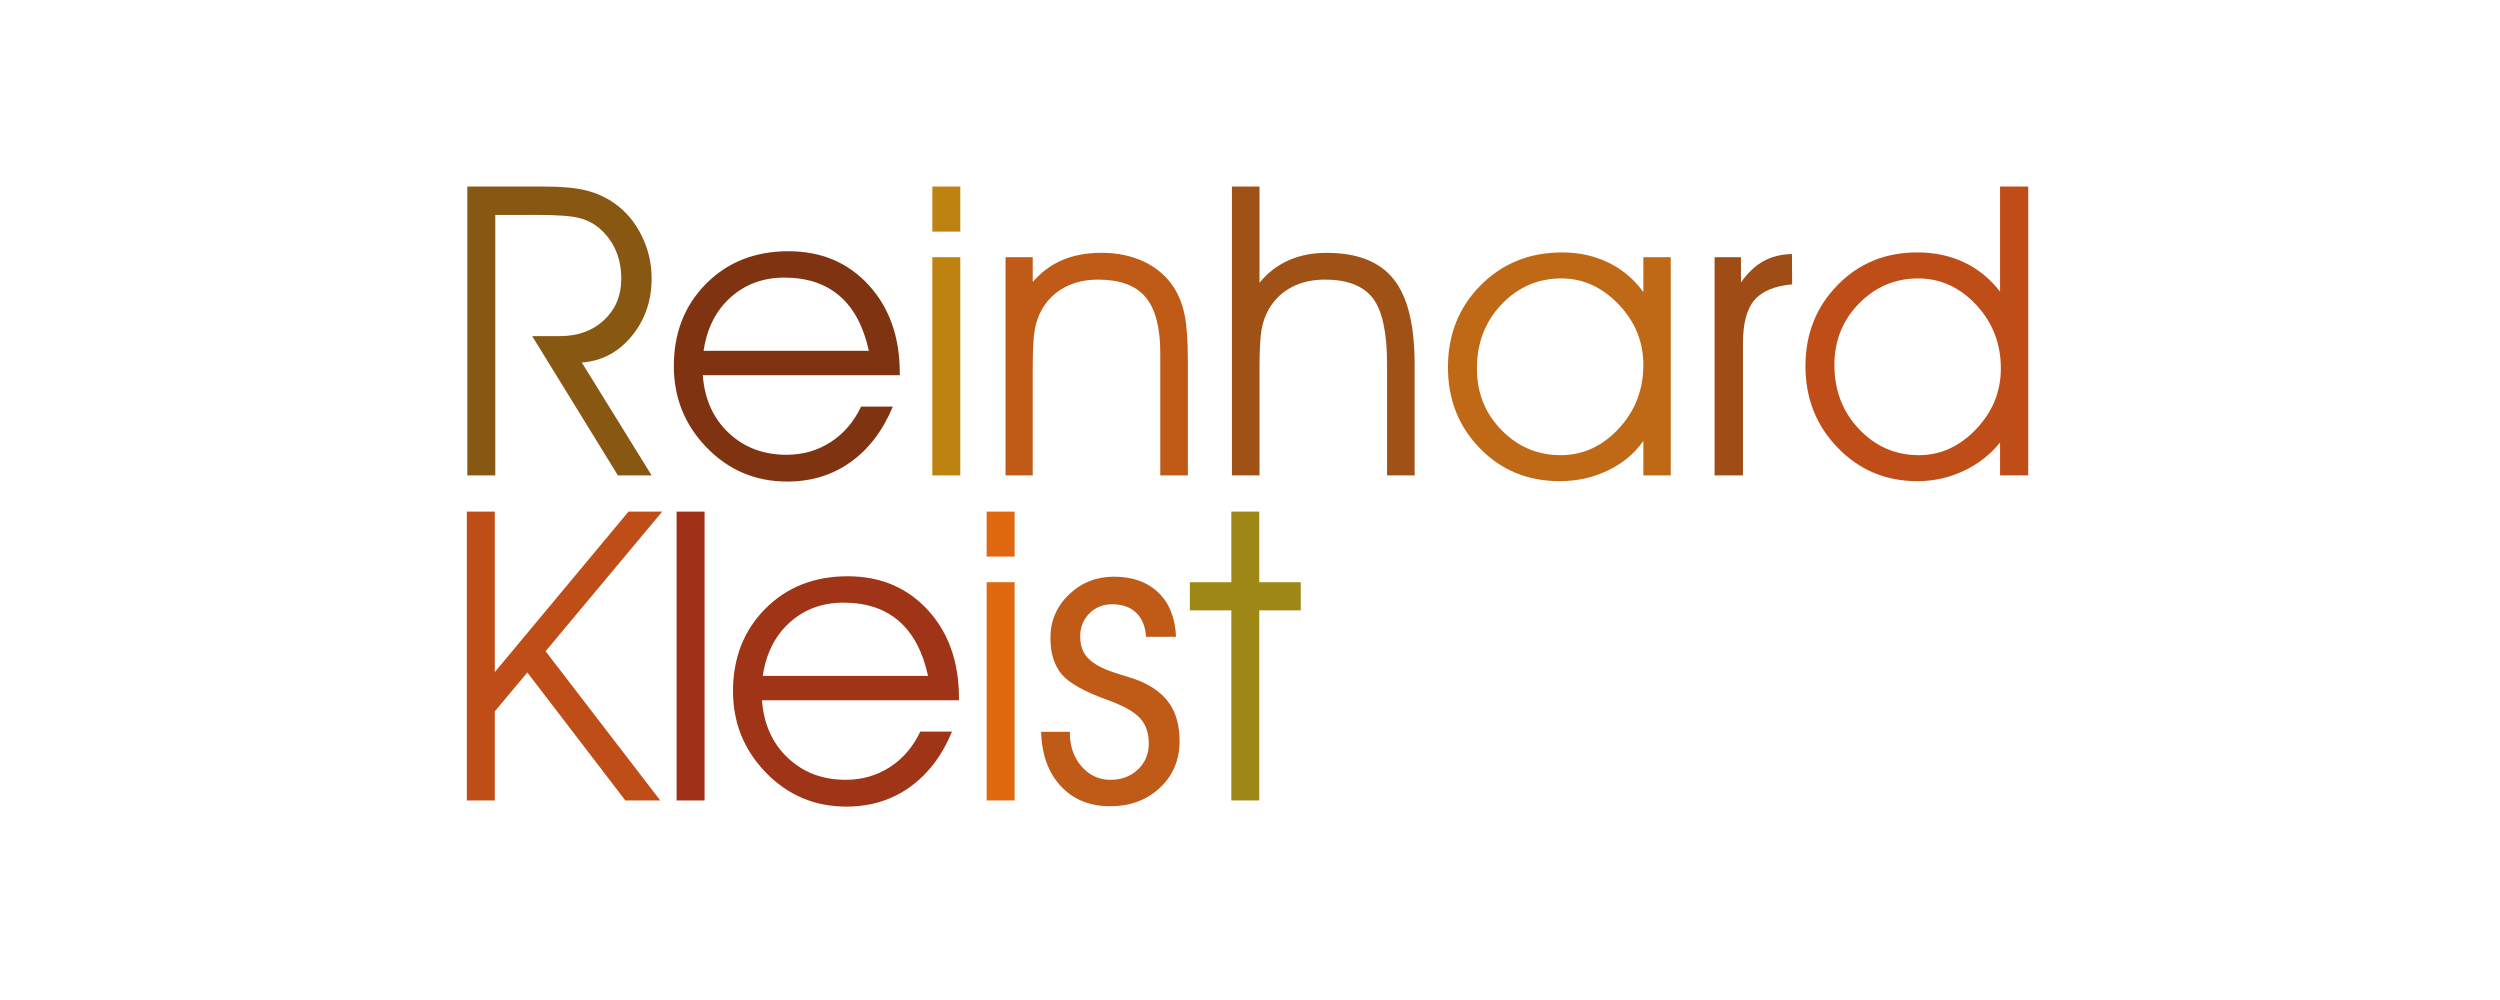
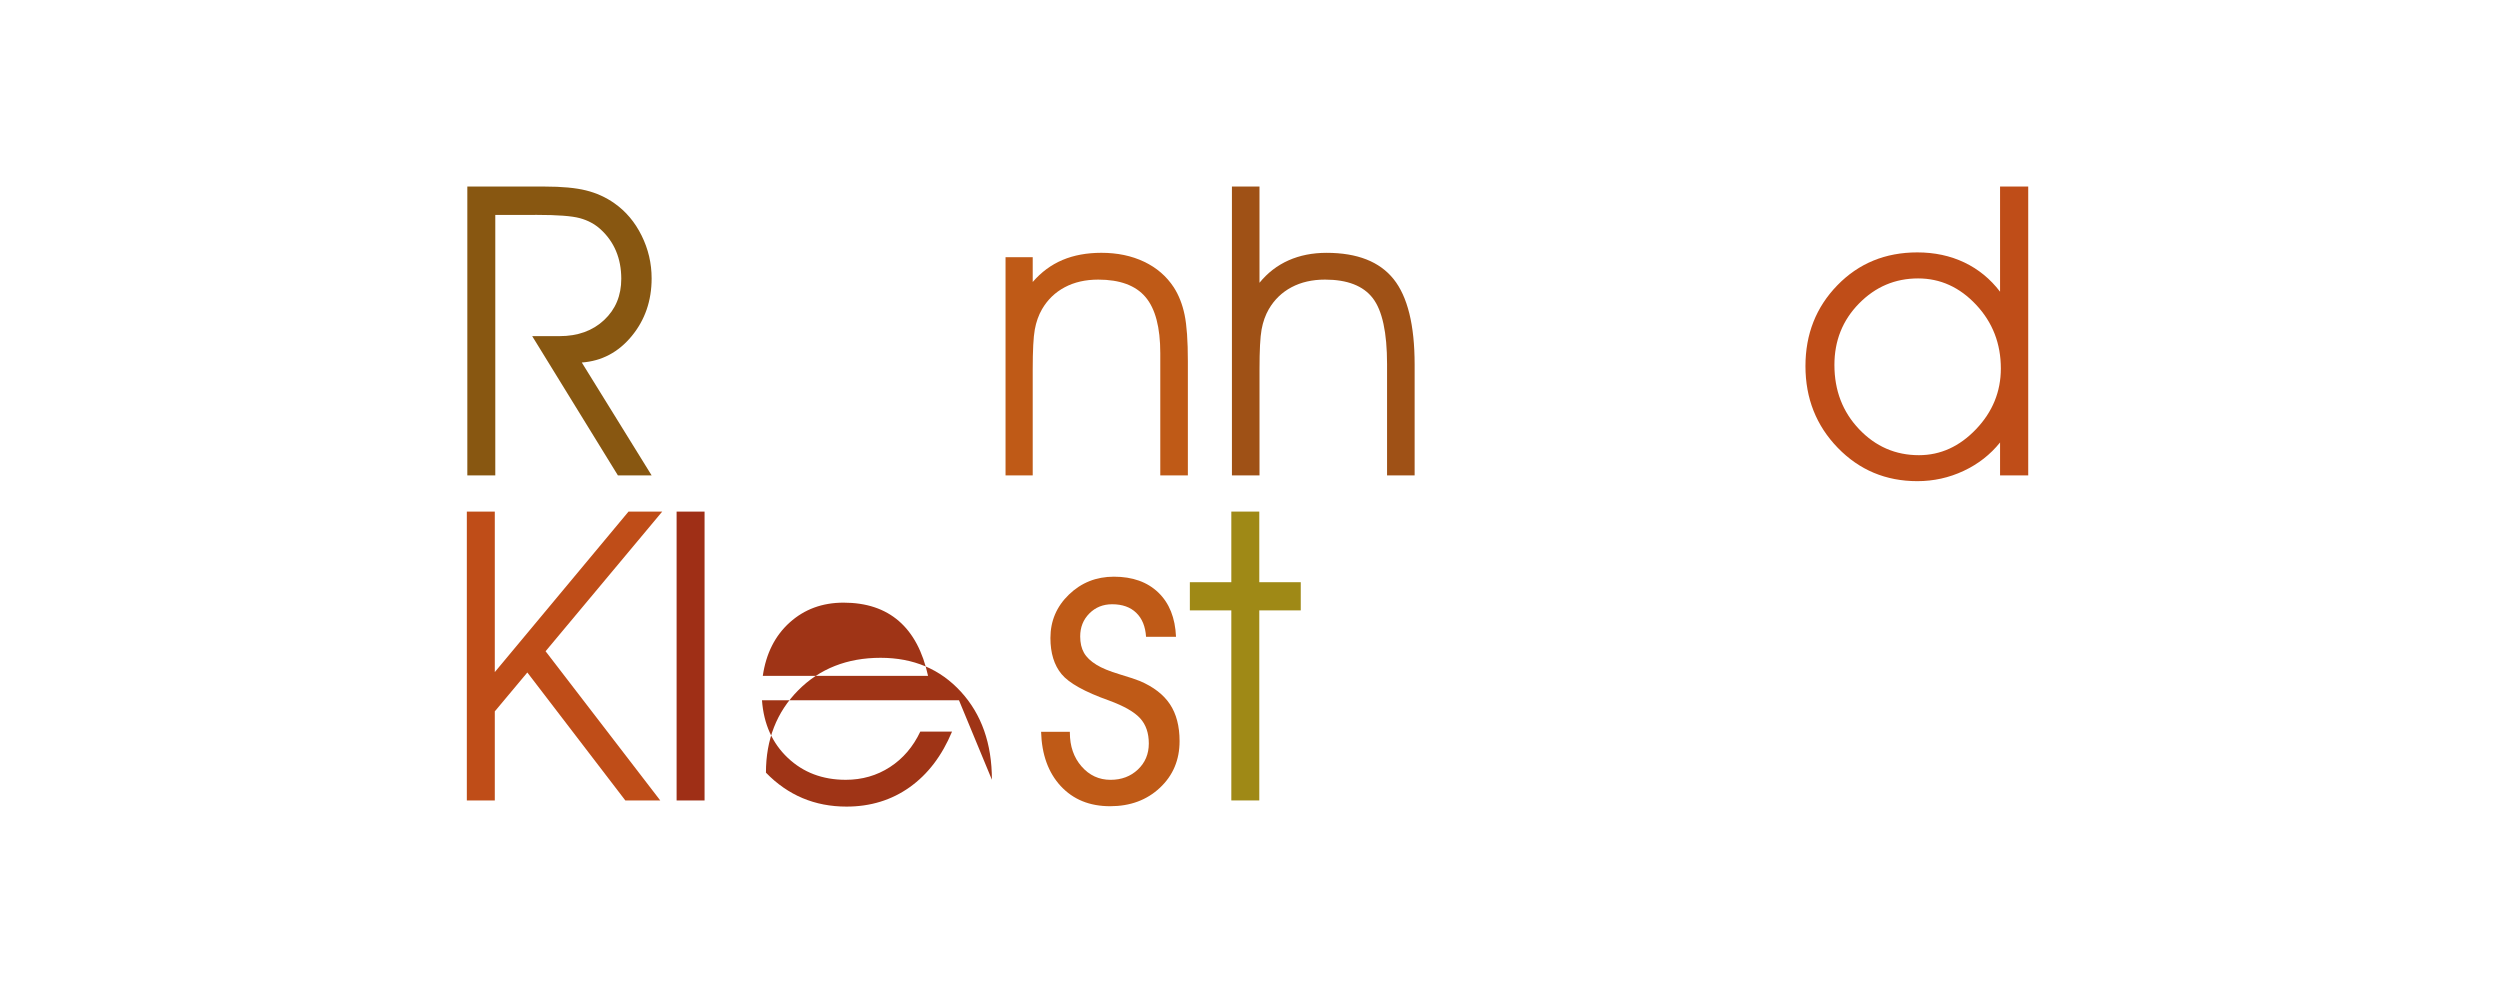
<svg xmlns="http://www.w3.org/2000/svg" version="1.1" id="Layer_1" x="0px" y="0px" width="283.465px" height="113.386px" viewBox="0 0 283.465 113.386" enable-background="new 0 0 283.465 113.386" xml:space="preserve">
  <path fill="#885711" d="M56.159,24.37v29.535h-3.171V21.153h8.795c1.935,0,3.49,0.146,4.667,0.438  c1.177,0.292,2.246,0.776,3.206,1.451c1.305,0.915,2.336,2.137,3.093,3.667c0.758,1.529,1.137,3.149,1.137,4.858  c0,2.535-0.754,4.716-2.261,6.545c-1.508,1.83-3.394,2.827-5.657,2.992l7.918,12.799h-3.824l-9.718-15.79h3.104  c2.069,0,3.752-0.607,5.05-1.823c1.297-1.214,1.946-2.774,1.946-4.679c0-1.154-0.199-2.205-0.596-3.149  c-0.398-0.944-0.986-1.769-1.767-2.475c-0.645-0.585-1.42-1-2.328-1.249c-0.907-0.248-2.524-0.371-4.848-0.371L56.159,24.37  L56.159,24.37z" />
-   <path fill="#7F3311" d="M102.025,42.545H79.688c0.194,2.692,1.17,4.87,2.924,6.53c1.754,1.66,3.944,2.49,6.568,2.49  c1.859,0,3.532-0.481,5.016-1.444c1.484-0.963,2.631-2.304,3.441-4.021h3.599c-1.14,2.737-2.741,4.838-4.803,6.304  s-4.45,2.198-7.165,2.198c-3.599,0-6.643-1.282-9.132-3.847c-2.489-2.564-3.734-5.646-3.734-9.245c0-3.764,1.218-6.875,3.655-9.335  c2.437-2.459,5.552-3.689,9.346-3.689c3.719,0,6.752,1.28,9.099,3.839c2.347,2.56,3.521,5.889,3.521,9.987L102.025,42.545  L102.025,42.545z M98.516,39.778c-0.601-2.752-1.703-4.823-3.307-6.213c-1.605-1.392-3.696-2.087-6.276-2.087  c-2.399,0-4.432,0.749-6.096,2.243c-1.665,1.496-2.685,3.514-3.059,6.058H98.516z" />
-   <path fill="#BE8210" d="M108.886,26.259h-3.171v-5.106h3.171V26.259z M105.714,53.905V29.16h3.171v24.744L105.714,53.905  L105.714,53.905z" />
  <path fill="#BF5A17" d="M114.014,29.16h3.082v2.812c0.975-1.125,2.103-1.957,3.385-2.497c1.282-0.54,2.748-0.81,4.398-0.81  c1.814,0,3.43,0.337,4.848,1.012c1.417,0.675,2.537,1.642,3.363,2.901c0.569,0.885,0.979,1.923,1.226,3.115  c0.248,1.192,0.371,2.951,0.371,5.274v12.935h-3.127V40.048c0-2.924-0.558-5.046-1.676-6.365s-2.906-1.979-5.365-1.979  c-1.439,0-2.703,0.288-3.791,0.866c-1.087,0.578-1.946,1.406-2.575,2.485c-0.39,0.675-0.664,1.444-0.821,2.305  c-0.158,0.862-0.236,2.367-0.236,4.51v12.035h-3.082V29.16z" />
  <path fill="#9F5116" d="M139.681,21.153h3.128v10.91c0.914-1.125,2.013-1.971,3.295-2.542c1.282-0.569,2.718-0.854,4.308-0.854  c3.479,0,6.013,0.994,7.604,2.98c1.589,1.987,2.384,5.214,2.384,9.683v12.574h-3.127V41.286c0-3.584-0.54-6.078-1.62-7.48  c-1.08-1.401-2.887-2.103-5.421-2.103c-1.438,0-2.704,0.289-3.791,0.866s-1.945,1.406-2.575,2.485  c-0.39,0.675-0.663,1.444-0.82,2.305c-0.158,0.863-0.235,2.367-0.235,4.51v12.035h-3.128V21.153z" />
-   <path fill="#BF6816" d="M186.334,49.991c-0.99,1.425-2.329,2.542-4.015,3.352c-1.688,0.81-3.506,1.214-5.455,1.214  c-3.63,0-6.651-1.241-9.065-3.724c-2.415-2.481-3.622-5.544-3.622-9.188c0-3.704,1.233-6.801,3.701-9.29  c2.466-2.49,5.551-3.734,9.255-3.734c1.905,0,3.652,0.386,5.241,1.158c1.59,0.772,2.909,1.886,3.96,3.34V29.16h3.104v24.743h-3.104  V49.991L186.334,49.991z M186.334,41.375c0-2.624-0.938-4.915-2.812-6.872c-1.874-1.957-4.033-2.935-6.477-2.935  c-2.655,0-4.915,0.978-6.783,2.935s-2.801,4.383-2.801,7.277c0,2.759,0.93,5.087,2.788,6.985c1.86,1.896,4.095,2.845,6.704,2.845  c2.519,0,4.713-1,6.579-3.003C185.398,46.605,186.334,44.194,186.334,41.375z" />
-   <path fill="#9F4C16" d="M197.626,53.905h-3.216V29.16h2.99v2.857c0.78-1.095,1.632-1.897,2.554-2.406  c0.923-0.51,1.998-0.78,3.228-0.811l0.022,3.442c-1.994,0.179-3.423,0.775-4.285,1.788c-0.863,1.013-1.293,2.658-1.293,4.938V53.905  L197.626,53.905z" />
  <path fill="#BF4D18" d="M226.778,33.074v-5.511v-6.411h3.194v32.752h-3.194V50.17c-1.11,1.38-2.489,2.457-4.139,3.228  c-1.65,0.772-3.397,1.158-5.24,1.158c-3.57,0-6.576-1.259-9.021-3.78c-2.443-2.519-3.665-5.608-3.665-9.268  c0-3.628,1.207-6.685,3.622-9.167c2.413-2.481,5.436-3.723,9.064-3.723c1.95,0,3.723,0.379,5.32,1.136  C224.314,30.515,225.669,31.62,226.778,33.074z M226.868,41.781c0-2.82-0.933-5.227-2.8-7.221c-1.868-1.995-4.062-2.991-6.58-2.991  c-2.609,0-4.844,0.949-6.702,2.845c-1.861,1.897-2.789,4.218-2.789,6.962c0,2.895,0.933,5.324,2.8,7.288s4.128,2.947,6.782,2.947  c2.444,0,4.604-0.982,6.479-2.947C225.931,46.7,226.868,44.404,226.868,41.781z" />
  <path fill="#BF4D18" d="M56.103,80.66v10.1h-3.171V58.007h3.171v18.198l15.162-18.198h3.823L61.861,73.842l13.001,16.916h-3.959  L59.792,76.25L56.103,80.66z" />
  <path fill="#9F2F16" d="M76.717,90.759V58.007h3.171v32.752H76.717z" />
-   <path fill="#9F3416" d="M108.735,79.4H86.398c0.195,2.691,1.17,4.869,2.925,6.53c1.754,1.659,3.943,2.489,6.568,2.489  c1.859,0,3.532-0.481,5.016-1.443c1.484-0.963,2.631-2.304,3.441-4.021h3.599c-1.14,2.737-2.741,4.838-4.802,6.304  c-2.062,1.466-4.45,2.198-7.164,2.198c-3.599,0-6.643-1.282-9.133-3.847c-2.49-2.563-3.734-5.646-3.734-9.245  c0-3.763,1.218-6.875,3.655-9.335c2.437-2.459,5.552-3.689,9.346-3.689c3.718,0,6.751,1.28,9.099,3.84  c2.347,2.56,3.52,5.888,3.52,9.986L108.735,79.4L108.735,79.4z M105.227,76.632c-0.6-2.752-1.703-4.823-3.307-6.213  c-1.605-1.392-3.697-2.087-6.276-2.087c-2.399,0-4.432,0.748-6.096,2.242c-1.665,1.495-2.685,3.515-3.059,6.058H105.227z" />
-   <path fill="#DF6810" d="M115.044,63.114h-3.171v-5.106h3.171V63.114z M111.873,90.759V66.014h3.171v24.744L111.873,90.759  L111.873,90.759z" />
+   <path fill="#9F3416" d="M108.735,79.4H86.398c0.195,2.691,1.17,4.869,2.925,6.53c1.754,1.659,3.943,2.489,6.568,2.489  c1.859,0,3.532-0.481,5.016-1.443c1.484-0.963,2.631-2.304,3.441-4.021h3.599c-1.14,2.737-2.741,4.838-4.802,6.304  c-2.062,1.466-4.45,2.198-7.164,2.198c-3.599,0-6.643-1.282-9.133-3.847c0-3.763,1.218-6.875,3.655-9.335c2.437-2.459,5.552-3.689,9.346-3.689c3.718,0,6.751,1.28,9.099,3.84  c2.347,2.56,3.52,5.888,3.52,9.986L108.735,79.4L108.735,79.4z M105.227,76.632c-0.6-2.752-1.703-4.823-3.307-6.213  c-1.605-1.392-3.697-2.087-6.276-2.087c-2.399,0-4.432,0.748-6.096,2.242c-1.665,1.495-2.685,3.515-3.059,6.058H105.227z" />
  <path fill="#BF5A17" d="M118.045,82.977h3.262v0.09c0,1.545,0.442,2.823,1.327,3.835c0.885,1.014,1.979,1.519,3.284,1.519  c1.245,0,2.28-0.39,3.104-1.169s1.237-1.762,1.237-2.947c0-1.185-0.326-2.137-0.978-2.856c-0.652-0.721-1.833-1.396-3.542-2.024  c-2.745-0.976-4.537-1.973-5.376-2.992c-0.84-1.02-1.26-2.385-1.26-4.093c0-1.936,0.702-3.578,2.104-4.928  c1.401-1.35,3.1-2.024,5.095-2.024c2.115,0,3.794,0.601,5.04,1.8c1.245,1.2,1.911,2.872,2.002,5.017h-3.397  c-0.075-1.171-0.446-2.078-1.113-2.722c-0.668-0.646-1.578-0.969-2.733-0.969c-1.035,0-1.897,0.35-2.587,1.047  c-0.69,0.697-1.035,1.562-1.035,2.598c0,0.735,0.142,1.354,0.427,1.855c0.285,0.503,0.757,0.957,1.417,1.361  c0.6,0.375,1.474,0.734,2.621,1.08s1.915,0.6,2.305,0.765c1.544,0.659,2.68,1.537,3.408,2.631c0.727,1.095,1.091,2.49,1.091,4.185  c0,2.13-0.743,3.893-2.227,5.285c-1.484,1.395-3.366,2.093-5.646,2.093c-2.325,0-4.191-0.762-5.601-2.283  C118.862,87.606,118.12,85.556,118.045,82.977z" />
  <path fill="#9F8916" d="M139.615,90.759v-21.55h-4.702v-3.195h4.702v-8.007h3.171v8.007h4.702v3.195h-4.702v21.55H139.615z" />
</svg>